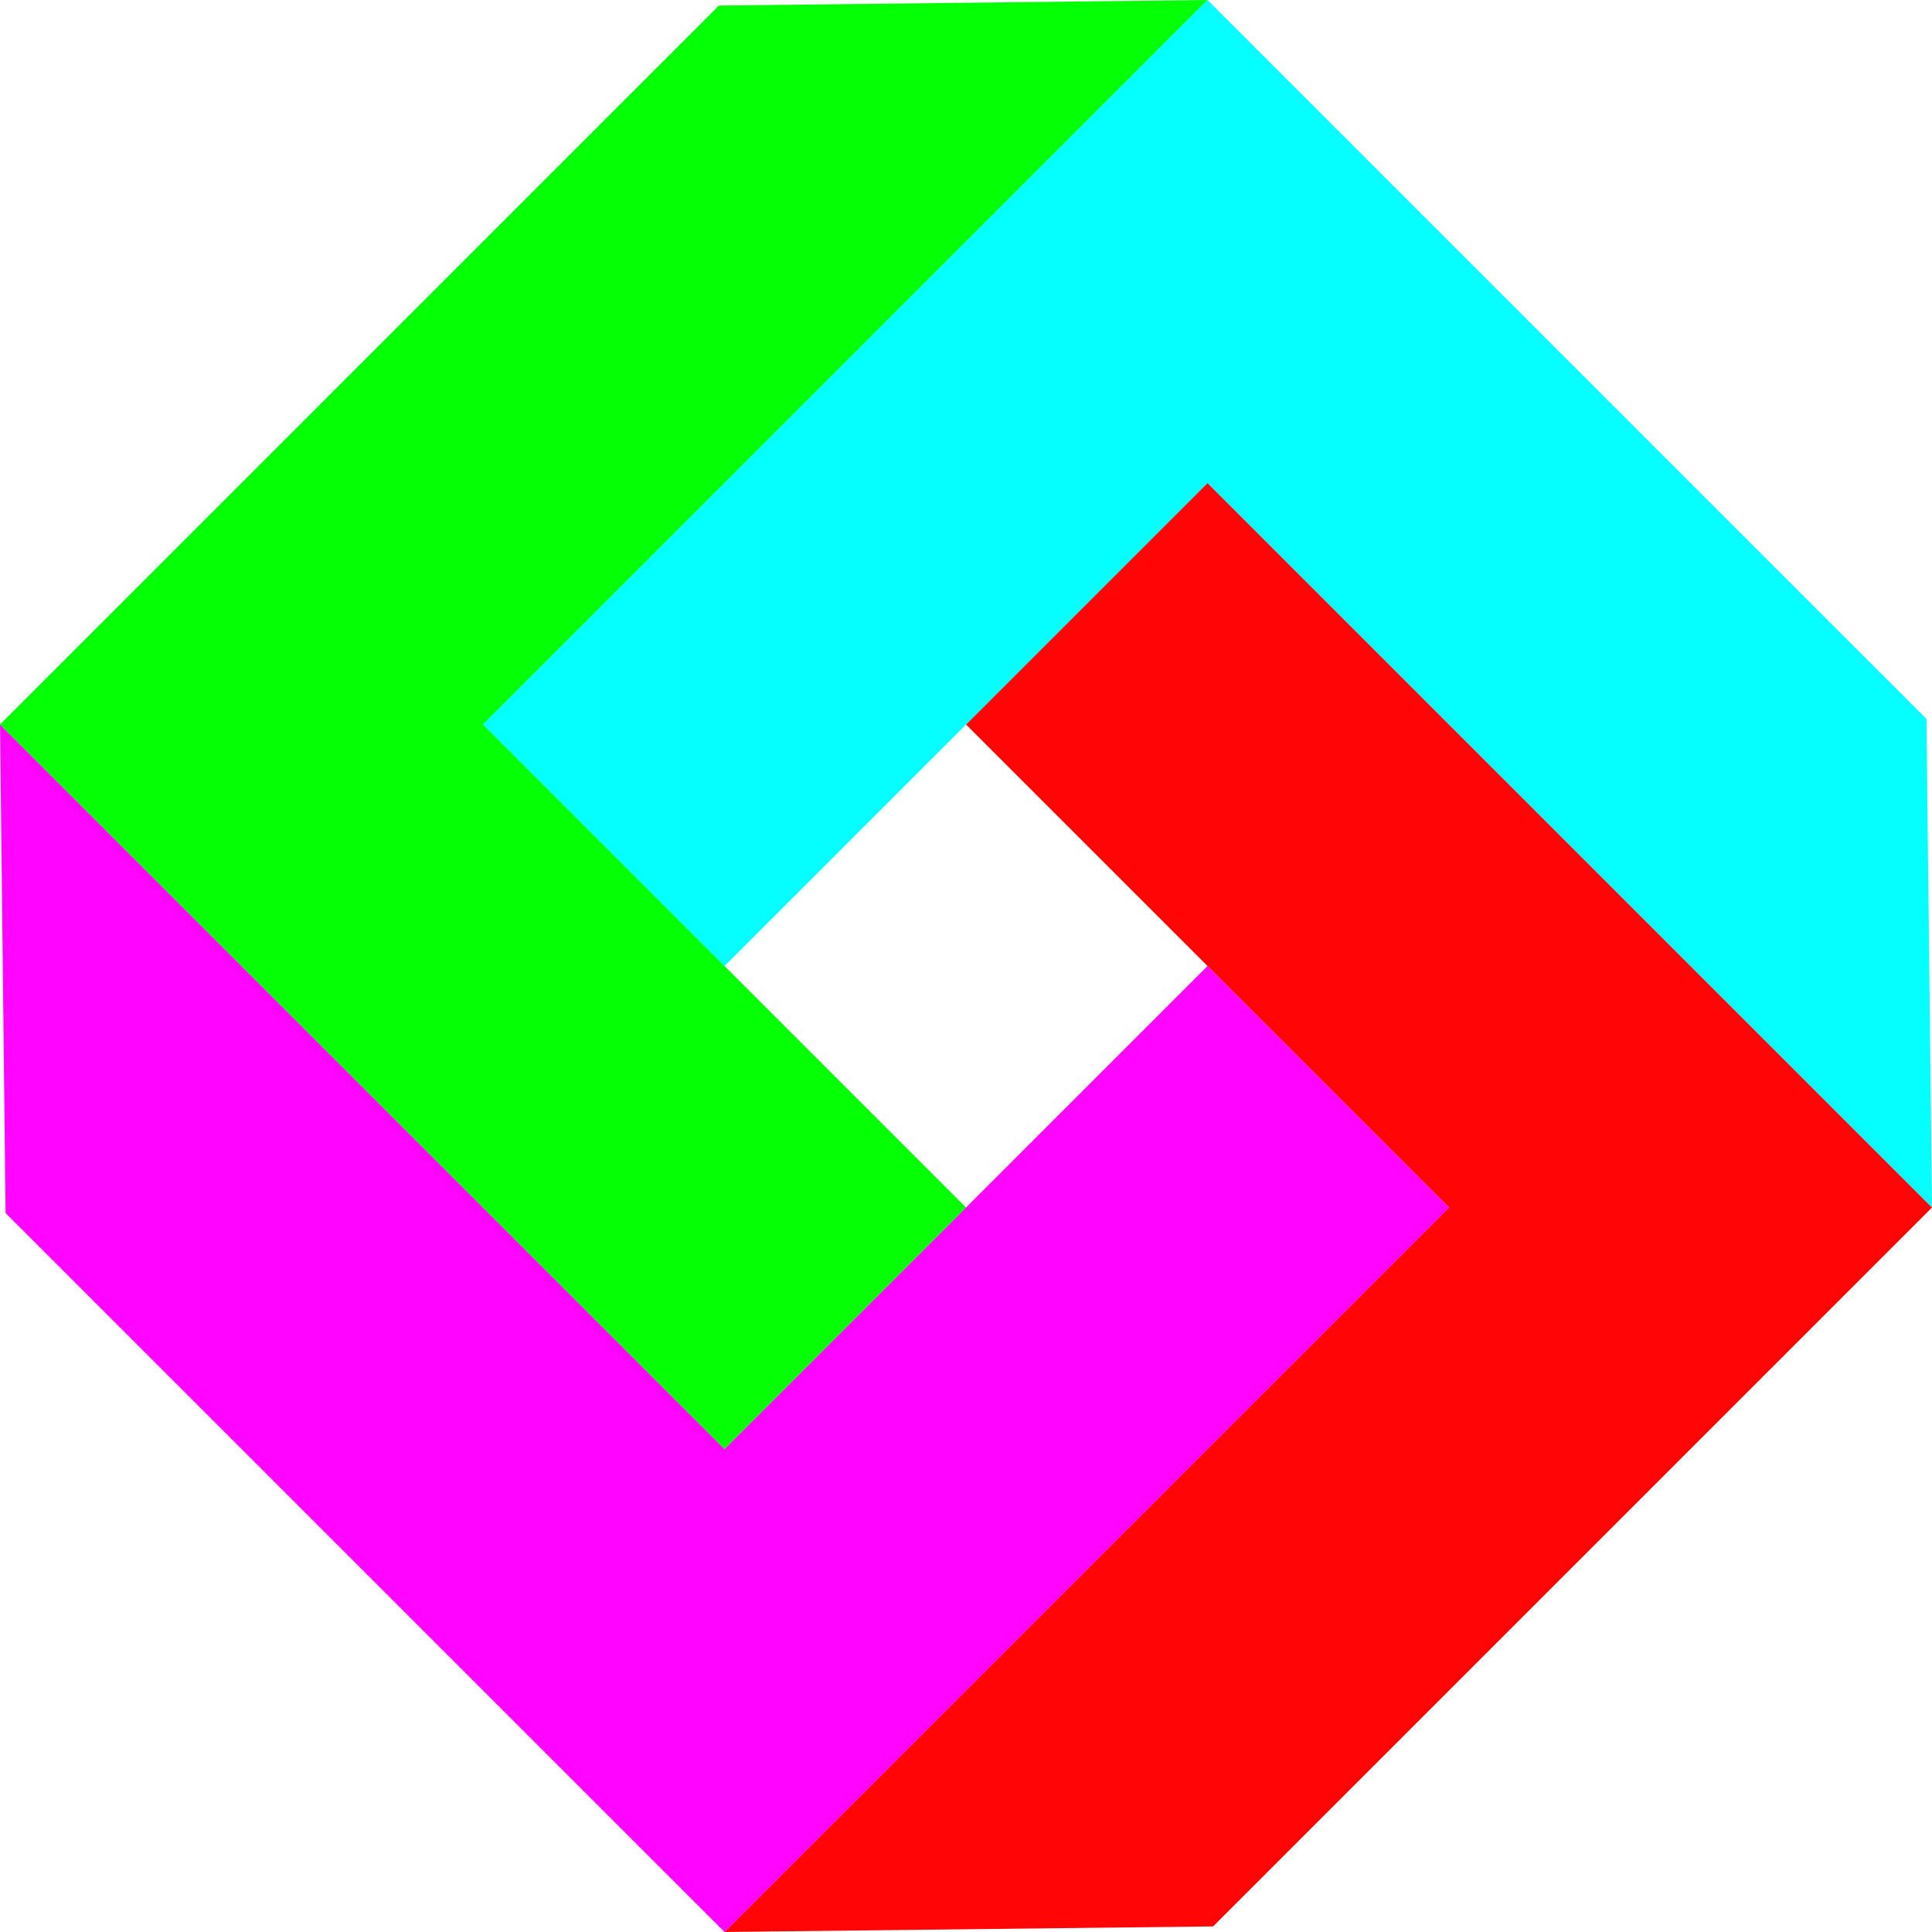
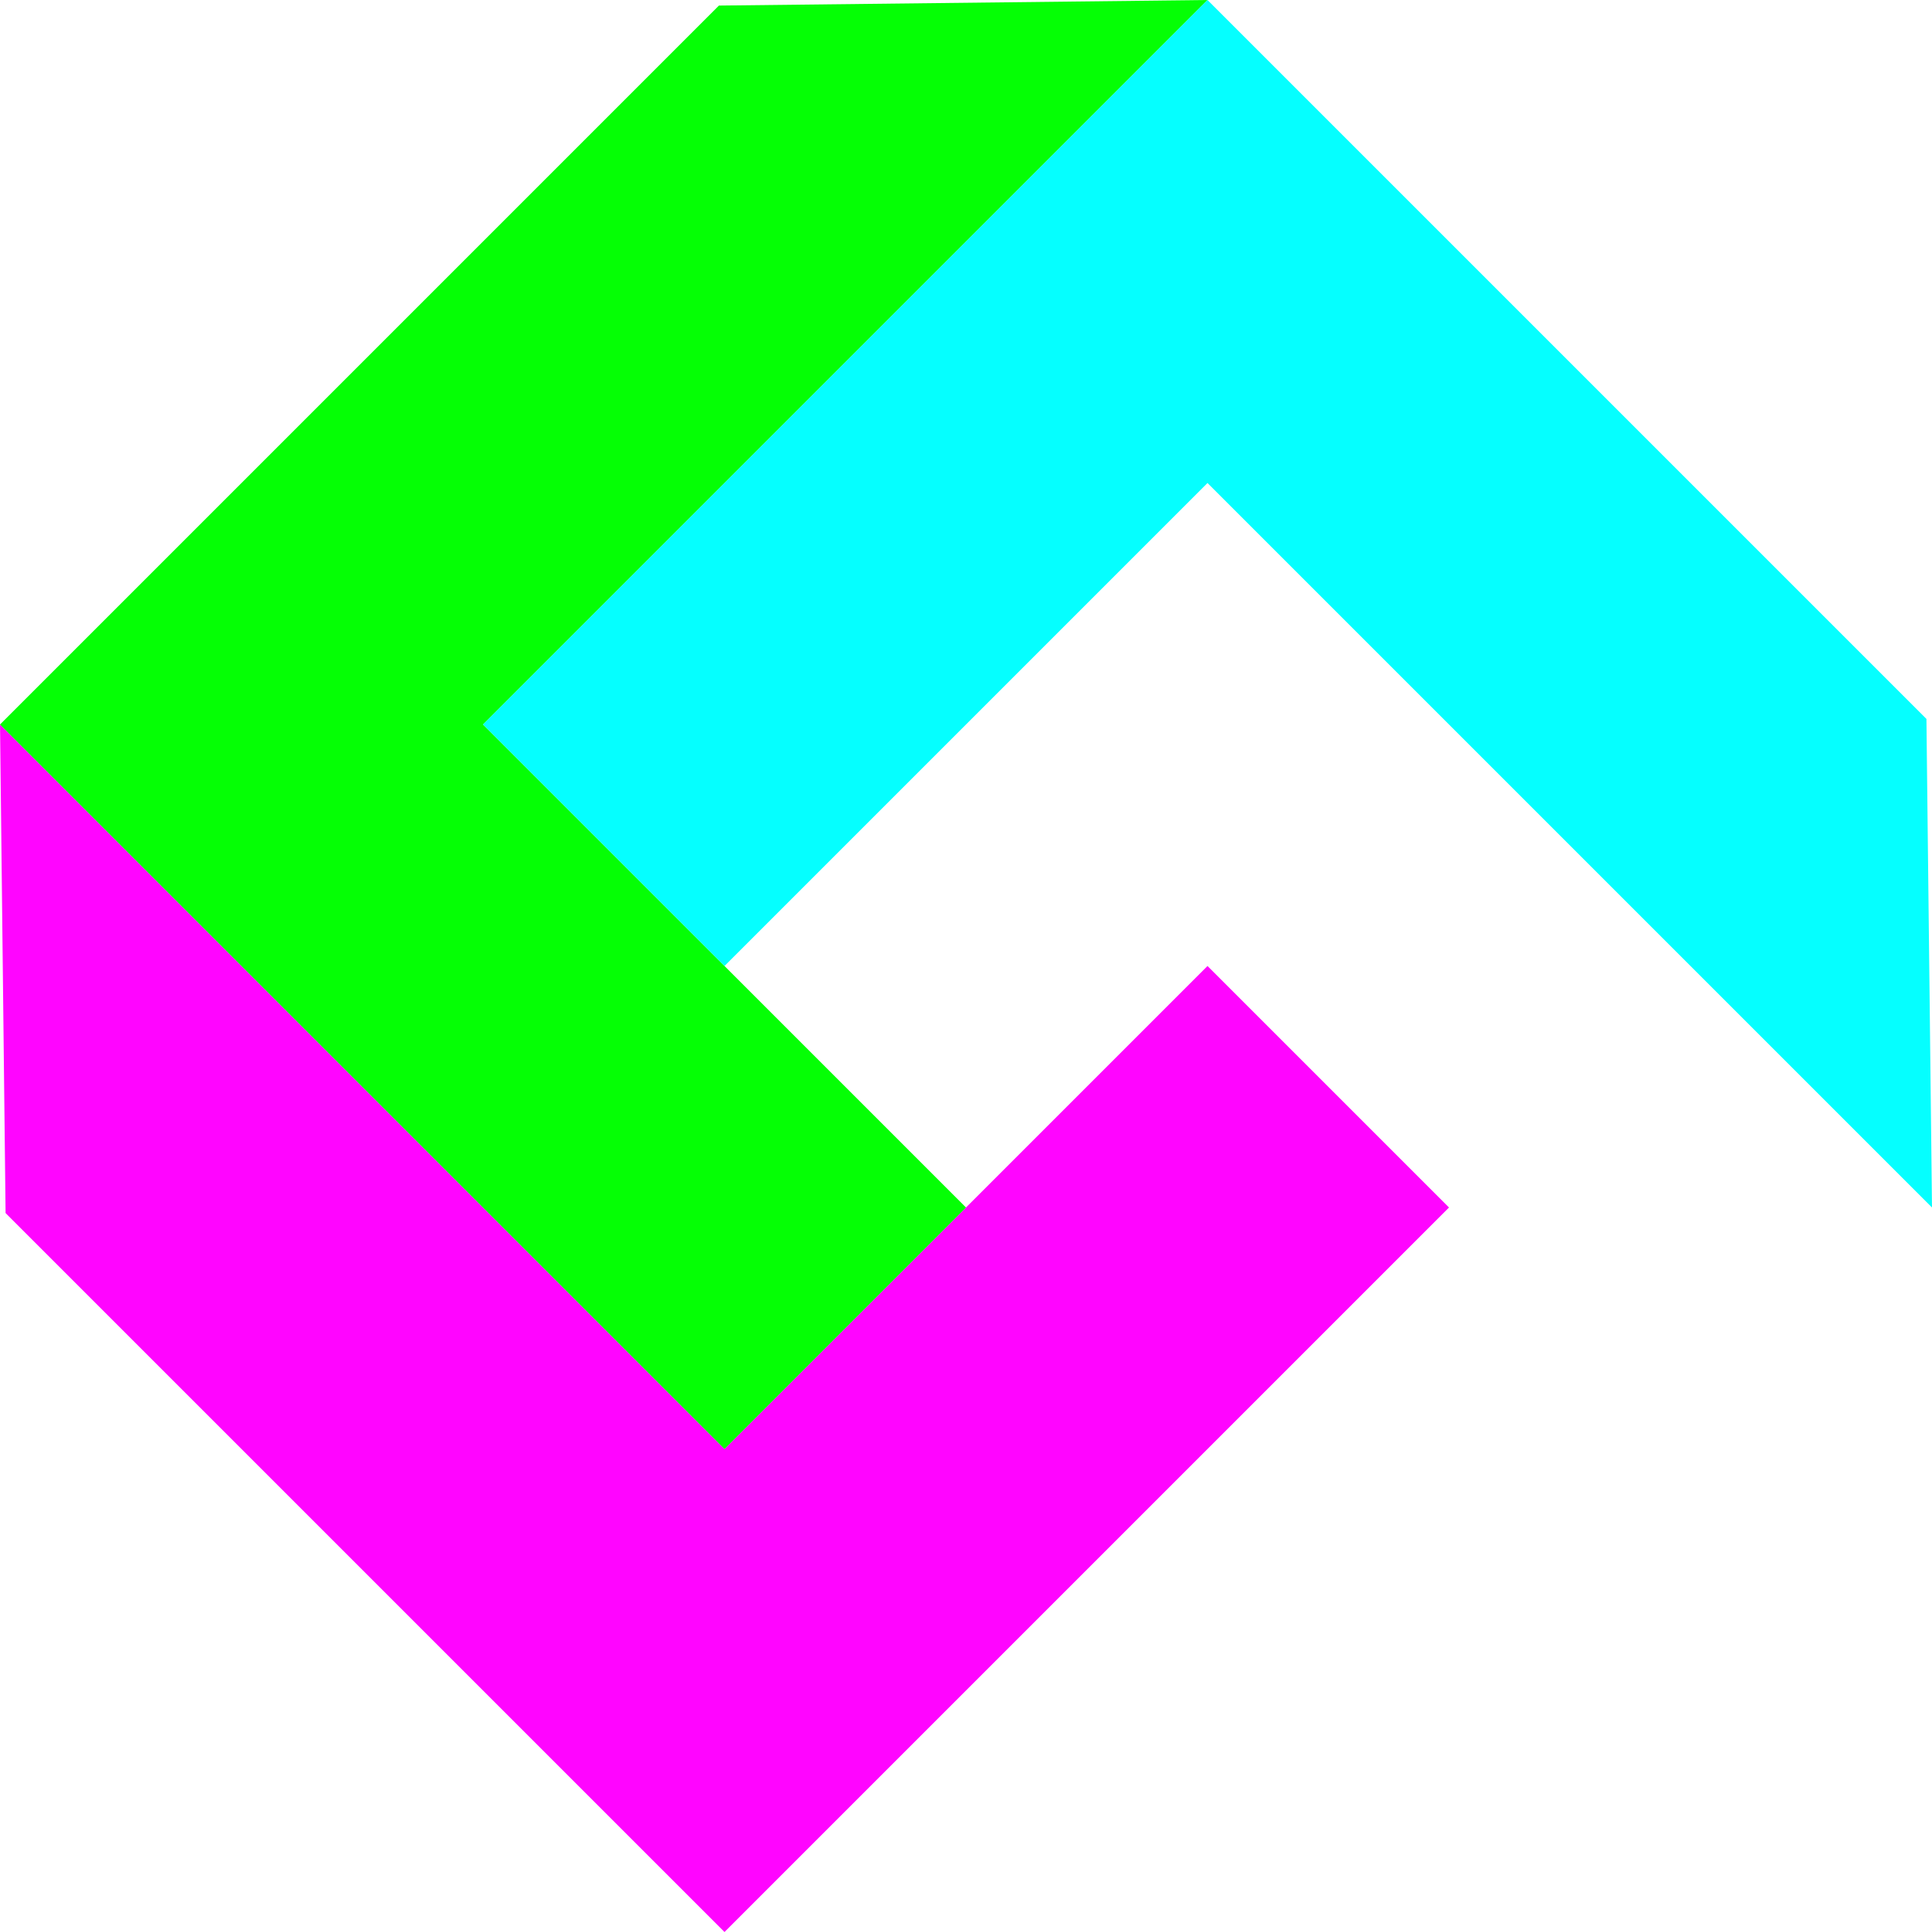
<svg xmlns="http://www.w3.org/2000/svg" xmlns:ns1="http://www.inkscape.org/namespaces/inkscape" xmlns:ns2="http://sodipodi.sourceforge.net/DTD/sodipodi-0.dtd" width="113.136mm" height="113.136mm" viewBox="0 0 113.136 113.136" version="1.1" id="svg5017" ns1:version="0.92.3 (2405546, 2018-03-11)" ns2:docname="imposible-square.svg">
  <defs id="defs5011" />
  <ns2:namedview id="base" pagecolor="#ffffff" bordercolor="#666666" borderopacity="1.0" ns1:pageopacity="0.0" ns1:pageshadow="2" ns1:zoom="0.35" ns1:cx="215.22895" ns1:cy="130.94323" ns1:document-units="mm" ns1:current-layer="layer1" showgrid="false" fit-margin-top="0" fit-margin-left="0" fit-margin-right="0" fit-margin-bottom="0" ns1:window-width="1600" ns1:window-height="872" ns1:window-x="0" ns1:window-y="0" ns1:window-maximized="1" />
  <g ns1:label="Capa 1" ns1:groupmode="layer" id="layer1" transform="translate(-35.658,-70.343)">
-     <path style="opacity:0.98;fill:#ff0000;fill-opacity:1;stroke:none;stroke-width:0.265;stroke-linejoin:bevel;stroke-miterlimit:4;stroke-dasharray:none;stroke-dashoffset:0;stroke-opacity:1" d="m 148.794,141.052 -42.426,-42.426 -14.142,14.142 28.284,28.284 -42.426,42.426 28.611,-0.326 z" id="path4991" ns1:connector-curvature="0" ns2:nodetypes="ccccccc" />
    <path ns2:nodetypes="ccccccc" ns1:connector-curvature="0" id="path4993" d="m 78.085,183.479 42.426,-42.426 -14.142,-14.142 -28.284,28.284 -42.426,-42.426 0.326,28.611 z" style="opacity:0.98;fill:#ff00ff;fill-opacity:1;stroke:none;stroke-width:0.265;stroke-linejoin:bevel;stroke-miterlimit:4;stroke-dasharray:none;stroke-dashoffset:0;stroke-opacity:1" />
    <path style="opacity:0.98;fill:#00ff00;fill-opacity:1;stroke:none;stroke-width:0.265;stroke-linejoin:bevel;stroke-miterlimit:4;stroke-dasharray:none;stroke-dashoffset:0;stroke-opacity:1" d="m 35.658,112.769 42.426,42.426 14.142,-14.142 -28.284,-28.284 42.426,-42.426 -28.611,0.326 z" id="path4995" ns1:connector-curvature="0" ns2:nodetypes="ccccccc" />
    <path ns2:nodetypes="ccccccc" ns1:connector-curvature="0" id="path4997" d="m 106.368,70.343 -42.426,42.426 14.142,14.142 28.284,-28.284 42.426,42.426 -0.326,-28.611 z" style="opacity:0.98;fill:#00ffff;fill-opacity:1;stroke:none;stroke-width:0.265;stroke-linejoin:bevel;stroke-miterlimit:4;stroke-dasharray:none;stroke-dashoffset:0;stroke-opacity:1" />
  </g>
</svg>